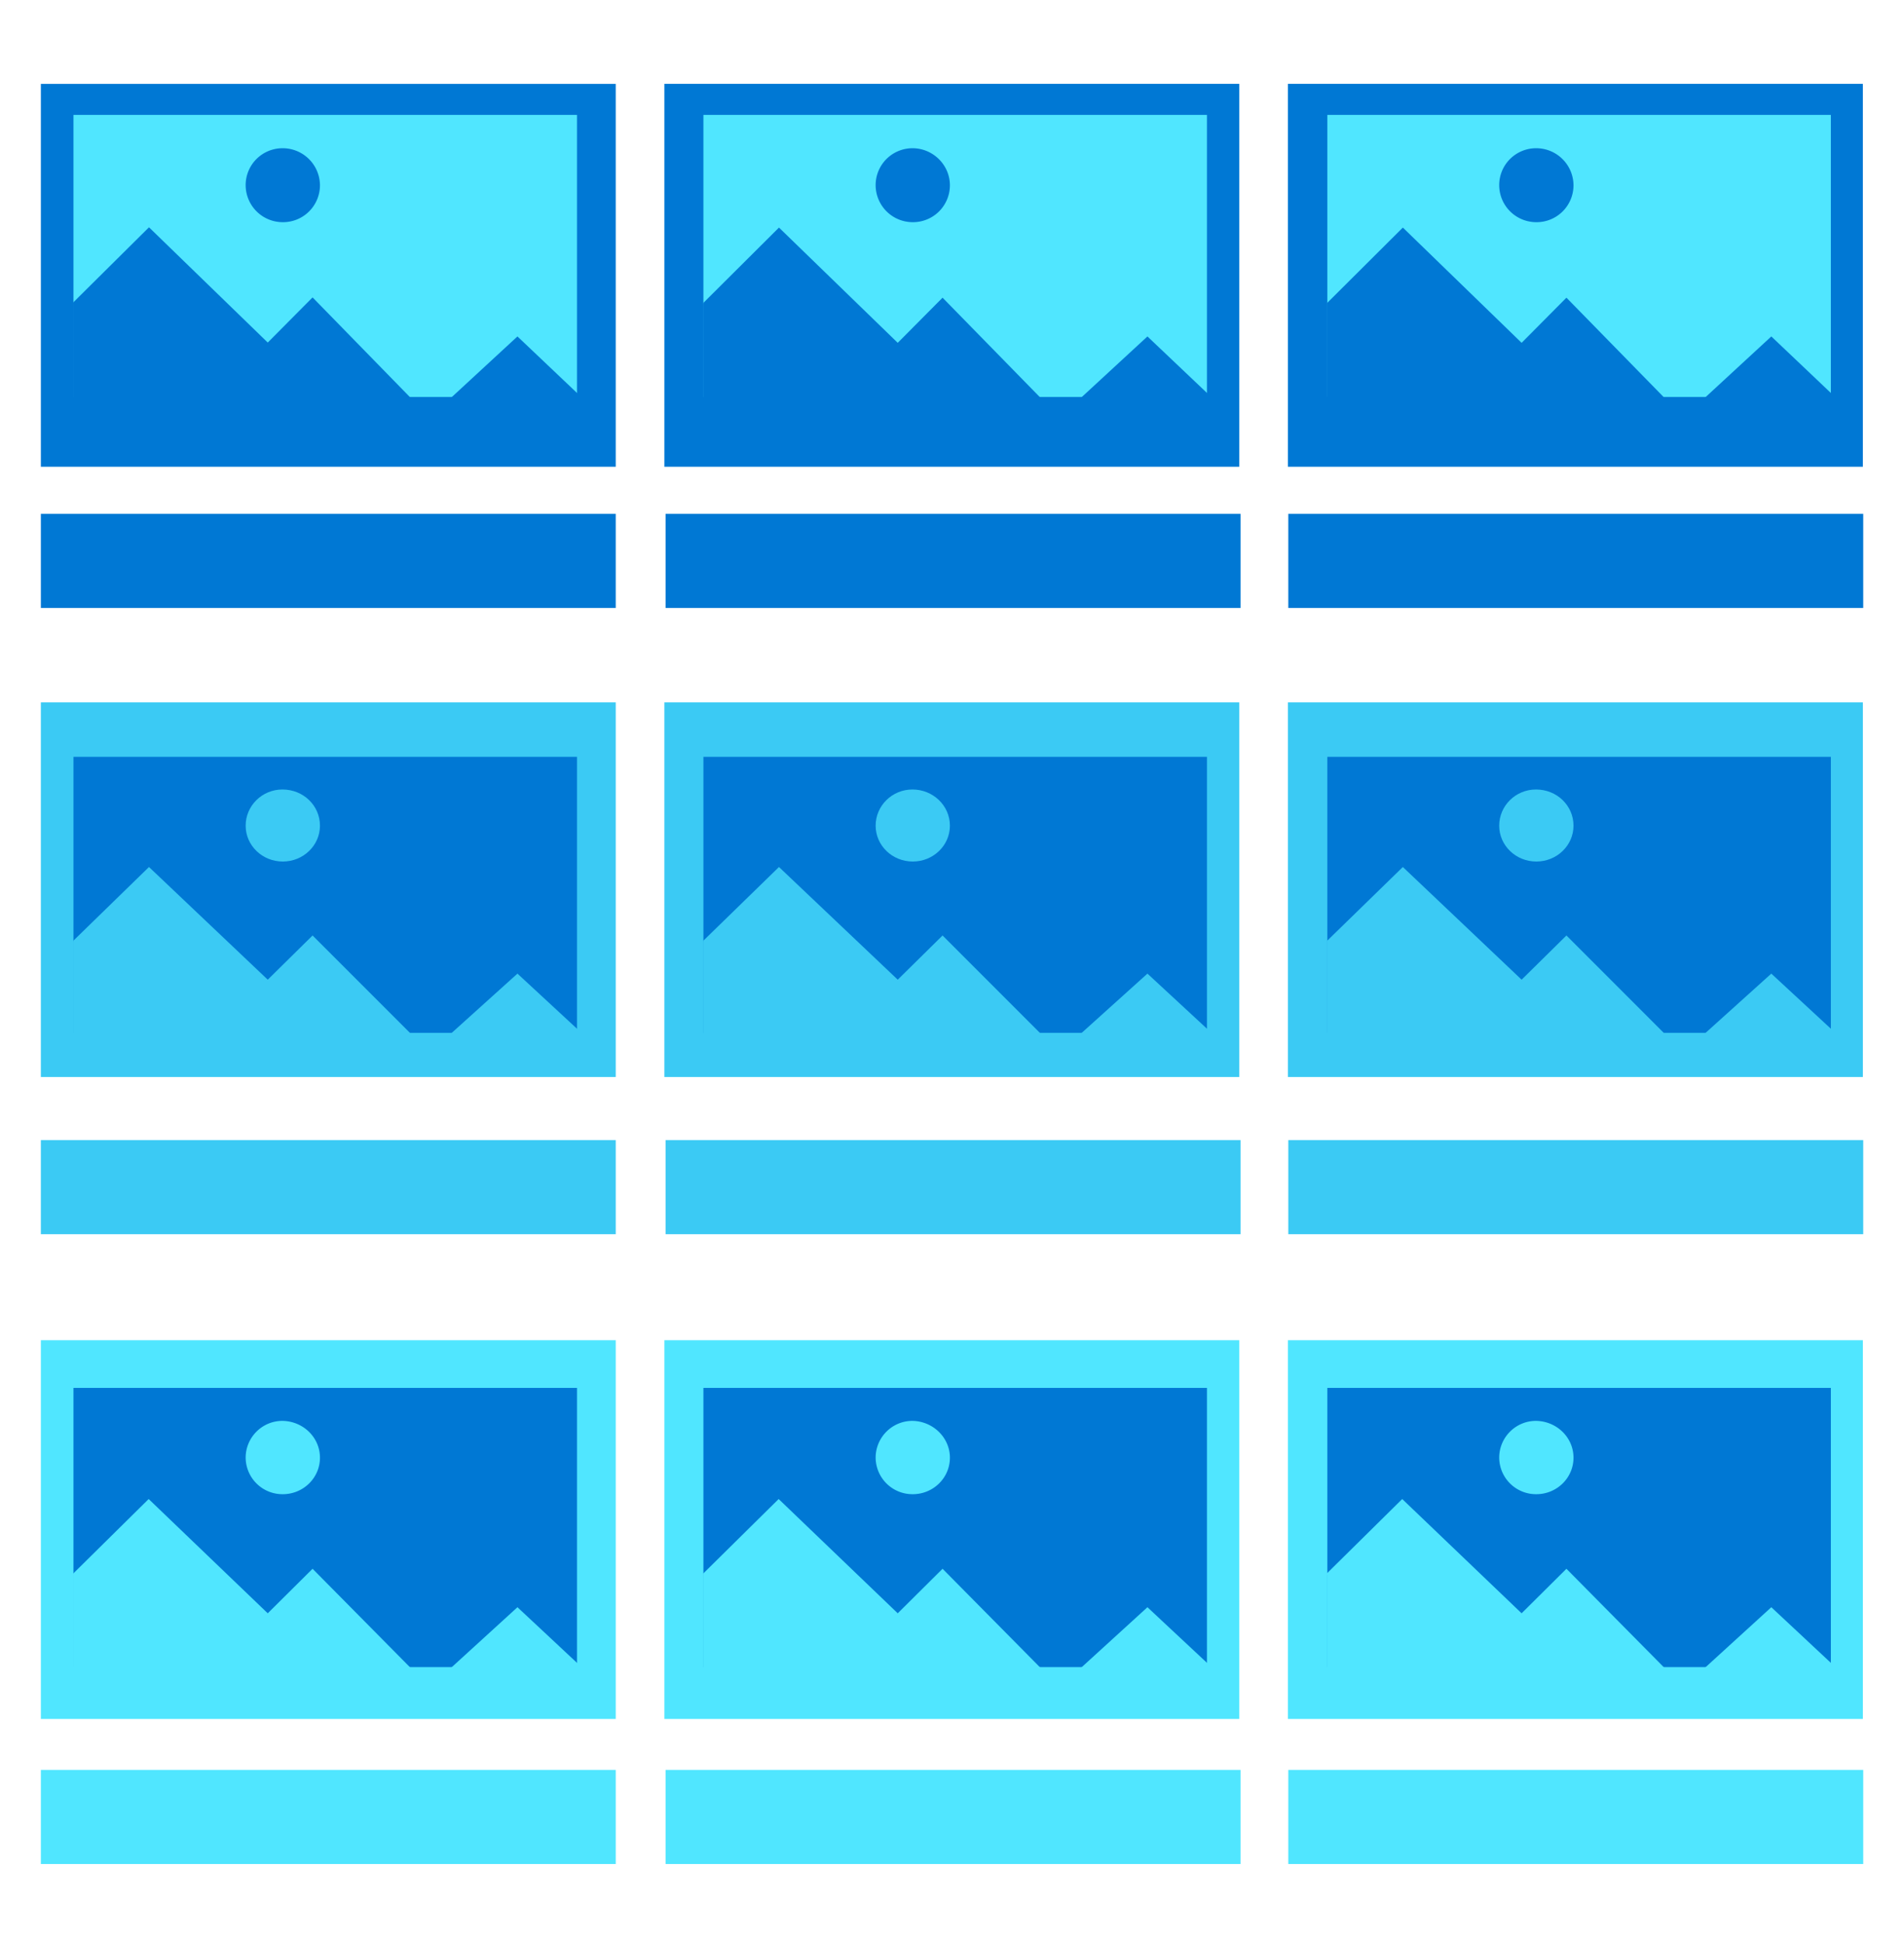
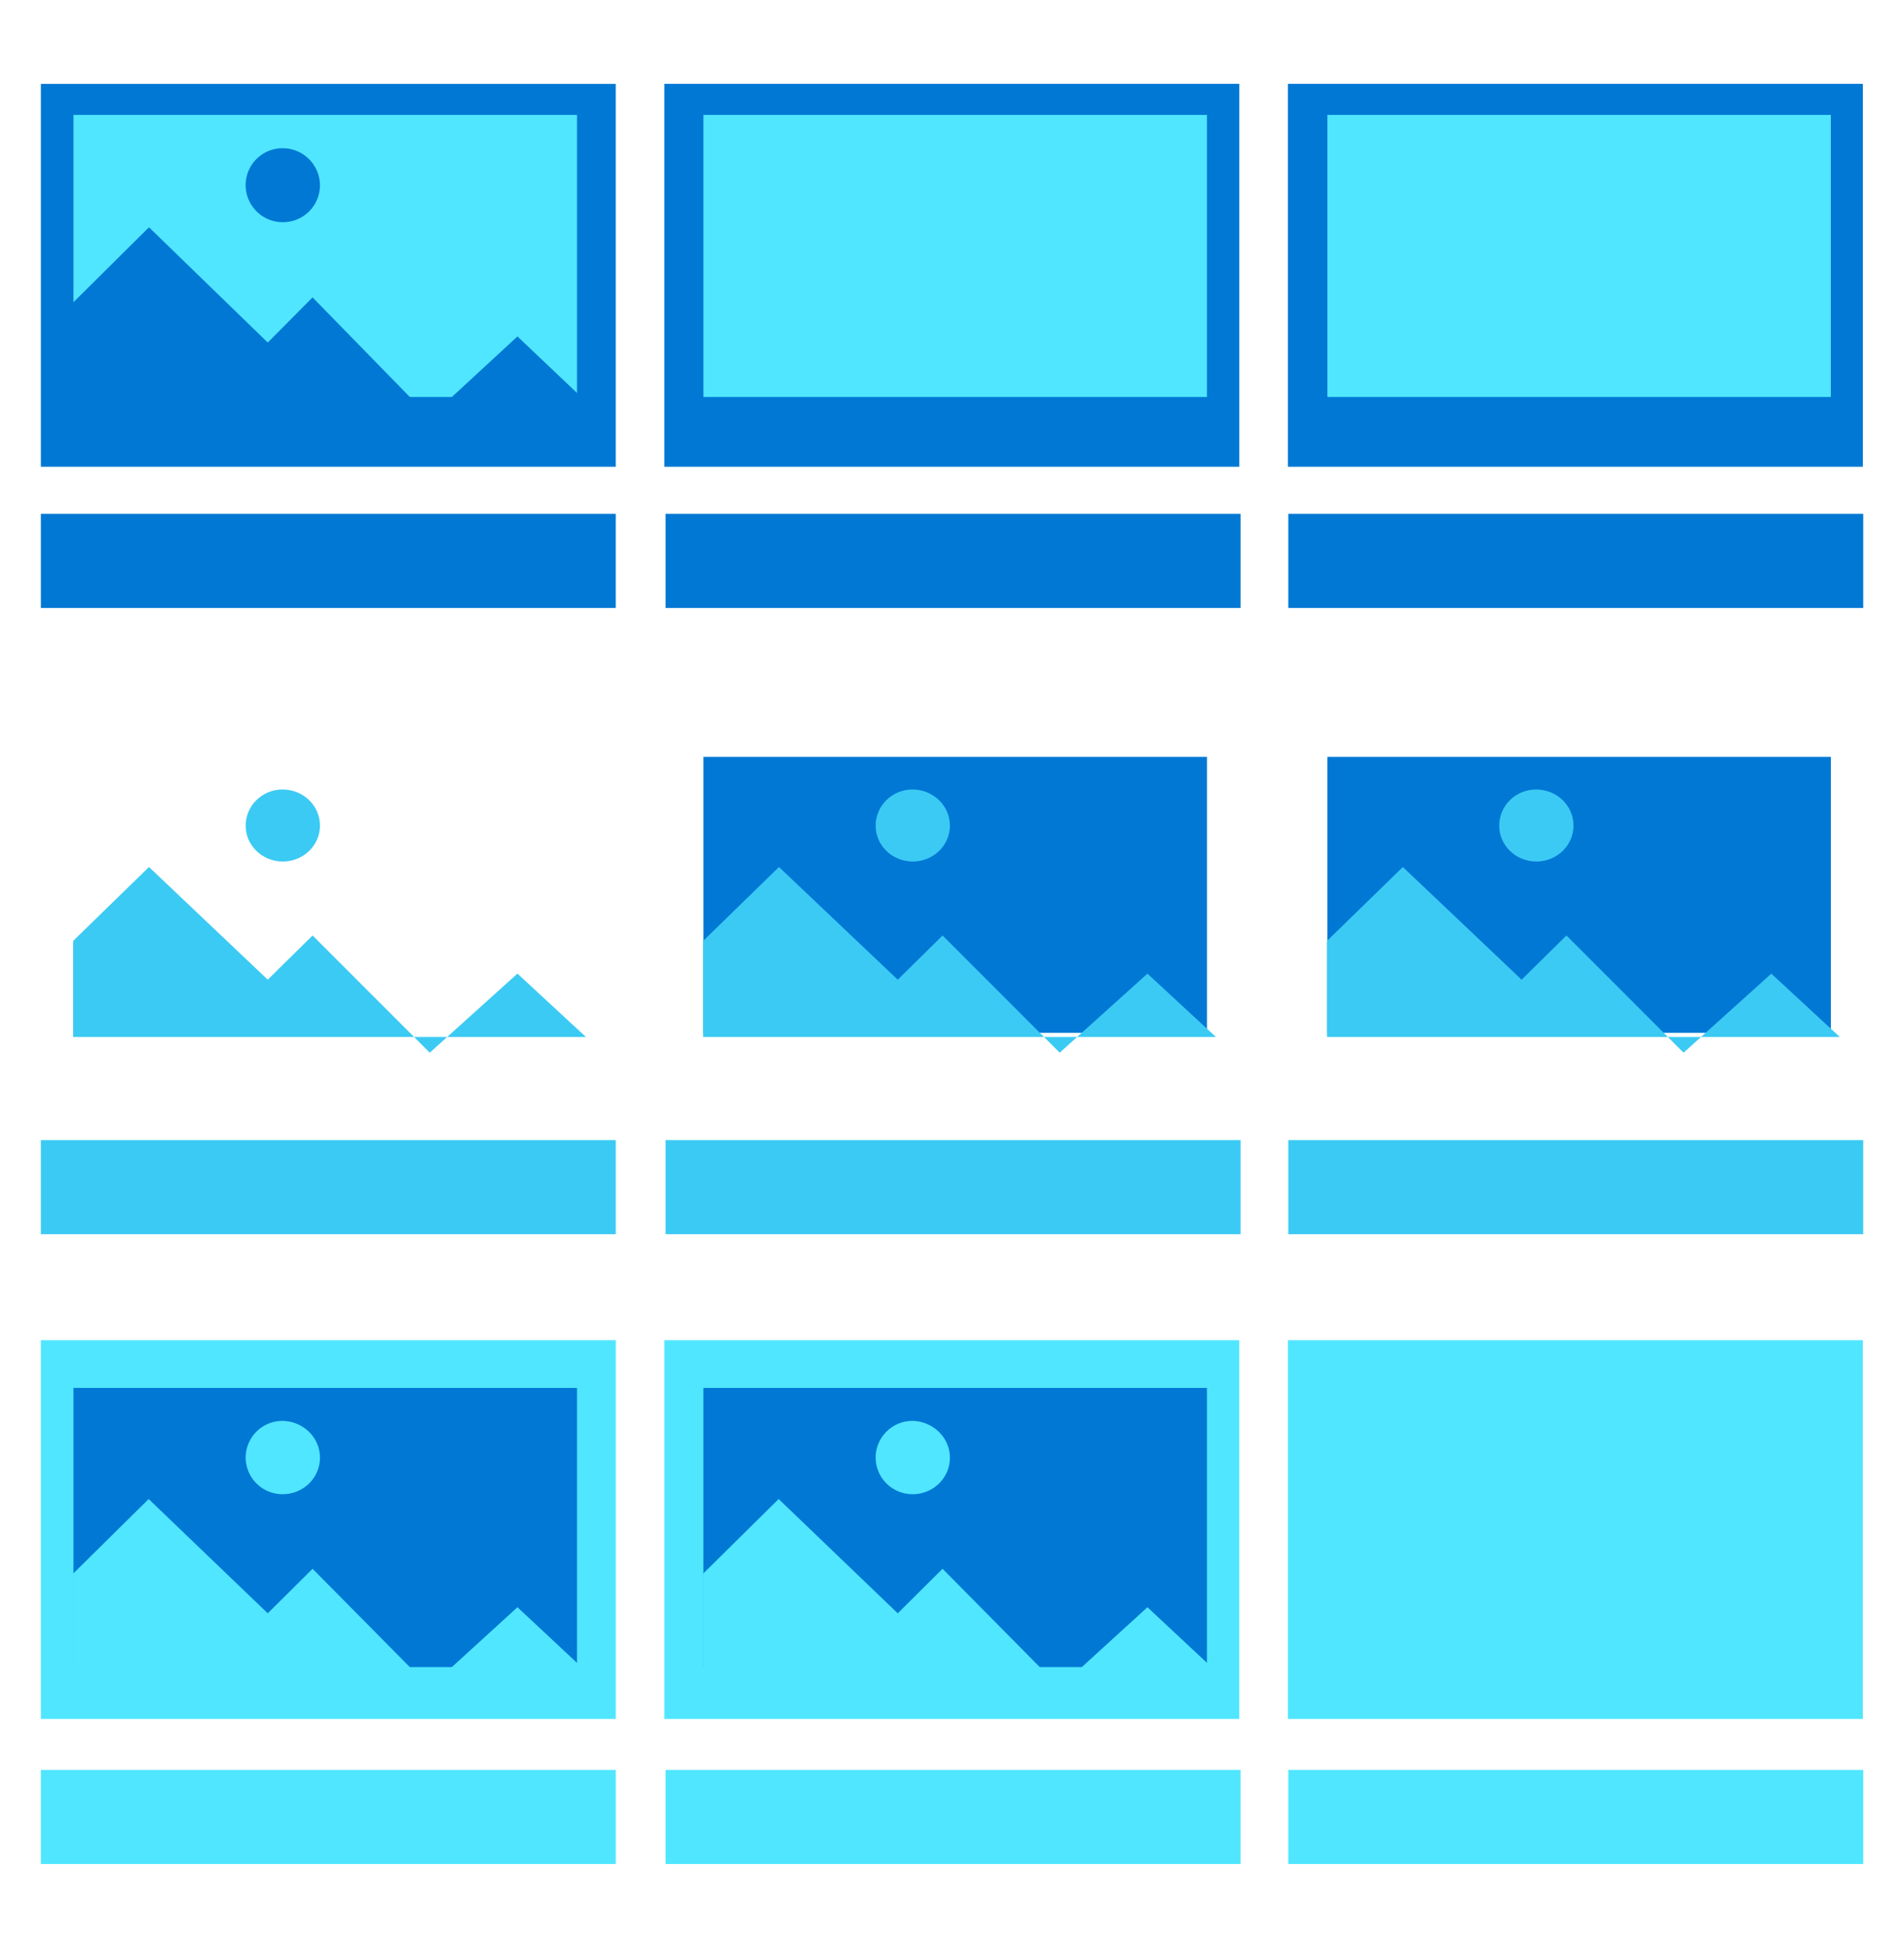
<svg xmlns="http://www.w3.org/2000/svg" viewBox="0 0 48 49">
  <path d="M15.522 2.114H1.03v9.651h14.493V2.114zm15.721-.001H16.749v9.652h14.494V2.113zm15.72 0H32.469v9.652h14.494V2.113zM15.522 12.951H1.03v2.373h14.493V12.95zm15.753 0H16.78v2.373h14.494V12.95zm15.695 0H32.478v2.373h14.494V12.95z" fill="#0078D4" />
  <path d="M15.522 28.736H1.03v2.372h14.493v-2.372zm15.753 0H16.78v2.372h14.494v-2.372zm15.695 0H32.478v2.372h14.494v-2.372z" fill="#3BCAF4" />
  <path d="M15.522 44.61H1.03v2.372h14.493V44.61zm15.753 0H16.78v2.372h14.494V44.61zm15.695 0H32.478v2.372h14.494V44.61z" fill="#50E6FF" />
-   <path d="M15.522 17.704H1.03v9.442h14.493v-9.442zm15.721 0H16.749v9.442h14.494v-9.442zm15.72 0H32.469v9.442h14.494v-9.442z" fill="#3BCAF4" />
  <path d="M15.522 33.78H1.03v9.546h14.493V33.78zm15.721 0H16.749v9.546h14.494V33.78zm15.72 0H32.469v9.546h14.494V33.78zM14.554 2.896H1.852v7.11h12.694v-7.11h.008z" fill="#50E6FF" />
  <path d="M1.844 7.666v2.453h12.928L13.045 8.48l-2.211 2.041L7.88 7.496 6.75 8.634 3.756 5.729 1.844 7.625v.04zm6.222-2.994a.93.93 0 01-.937.928.935.935 0 01-.936-.928.93.93 0 01.928-.936.94.94 0 01.945.936z" fill="#0078D4" />
  <path d="M30.427 2.896H17.733v7.11h12.694v-7.11z" fill="#50E6FF" />
-   <path d="M17.726 7.666v2.453h12.928L28.927 8.48l-2.212 2.041-2.953-3.018-1.13 1.138-2.994-2.905-1.904 1.896-.008.033zm6.221-2.994a.93.93 0 01-.936.928.935.935 0 01-.936-.928.93.93 0 01.928-.936c.517 0 .944.42.944.936z" fill="#0078D4" />
  <path d="M46.156 2.896H33.462v7.11h12.694v-7.11z" fill="#50E6FF" />
-   <path d="M33.454 7.666v2.453h12.928L44.655 8.48l-2.212 2.041-2.953-3.018-1.13 1.138-2.994-2.905-1.904 1.896-.008.033zm6.214-2.994a.93.93 0 01-.937.928.935.935 0 01-.936-.928.93.93 0 01.928-.936.94.94 0 01.945.936zM14.554 19.076H1.852v6.956h12.694v-6.956h.008z" fill="#0078D4" />
  <path d="M1.844 23.74v2.398h12.928l-1.727-1.598-2.211 1.993-2.954-2.954-1.13 1.114-2.994-2.84-1.904 1.855-.008.033zm6.222-2.929c0 .5-.42.904-.937.904-.516 0-.936-.403-.936-.904 0-.5.412-.912.928-.912.525 0 .945.404.945.912z" fill="#3BCAF4" />
  <path d="M30.427 19.076H17.733v6.956h12.694v-6.956z" fill="#0078D4" />
  <path d="M17.726 23.74v2.398h12.928l-1.727-1.598-2.212 1.993-2.953-2.954-1.13 1.114-2.994-2.84-1.904 1.855-.008.033zm6.221-2.929c0 .5-.42.904-.936.904s-.936-.403-.936-.904c0-.5.412-.912.928-.912.517 0 .944.404.944.912z" fill="#3BCAF4" />
  <path d="M46.156 19.076H33.462v6.956h12.694v-6.956z" fill="#0078D4" />
  <path d="M33.454 23.74v2.398h12.928l-1.727-1.598-2.212 1.993-2.953-2.954-1.13 1.114-2.994-2.84-1.904 1.855-.008.033zm6.214-2.929c0 .5-.42.904-.937.904-.516 0-.936-.403-.936-.904 0-.5.412-.912.928-.912.525 0 .945.404.945.912z" fill="#3BCAF4" />
  <path d="M14.554 34.982H1.852v7.037h12.694v-7.037h.008z" fill="#0078D4" />
  <path d="M1.844 39.703v2.42h12.928l-1.727-1.613-2.211 2.017-2.954-2.986-1.13 1.122-3.002-2.88-1.904 1.88v.04zm6.222-2.962c0 .509-.42.92-.937.92a.928.928 0 01-.936-.92c0-.508.412-.928.928-.928.525.008.945.42.945.928z" fill="#50E6FF" />
  <path d="M30.427 34.982H17.733v7.037h12.694v-7.037z" fill="#0078D4" />
  <path d="M17.726 39.703v2.42h12.928l-1.727-1.613-2.212 2.017-2.953-2.986-1.13 1.122-3.002-2.88-1.904 1.88v.04zm6.221-2.962c0 .509-.42.92-.936.92a.928.928 0 01-.936-.92c0-.508.412-.928.928-.928.517.008.944.42.944.928z" fill="#50E6FF" />
-   <path d="M46.156 34.982H33.462v7.037h12.694v-7.037z" fill="#0078D4" />
-   <path d="M33.454 39.703v2.42h12.928l-1.727-1.613-2.211 2.017-2.954-2.986-1.13 1.122-3.01-2.88-1.904 1.88.008.04zm6.214-2.962c0 .509-.42.92-.937.92a.928.928 0 01-.936-.92c0-.508.412-.928.928-.928.525.008.945.42.945.928z" fill="#50E6FF" />
+   <path d="M46.156 34.982H33.462v7.037v-7.037z" fill="#0078D4" />
</svg>